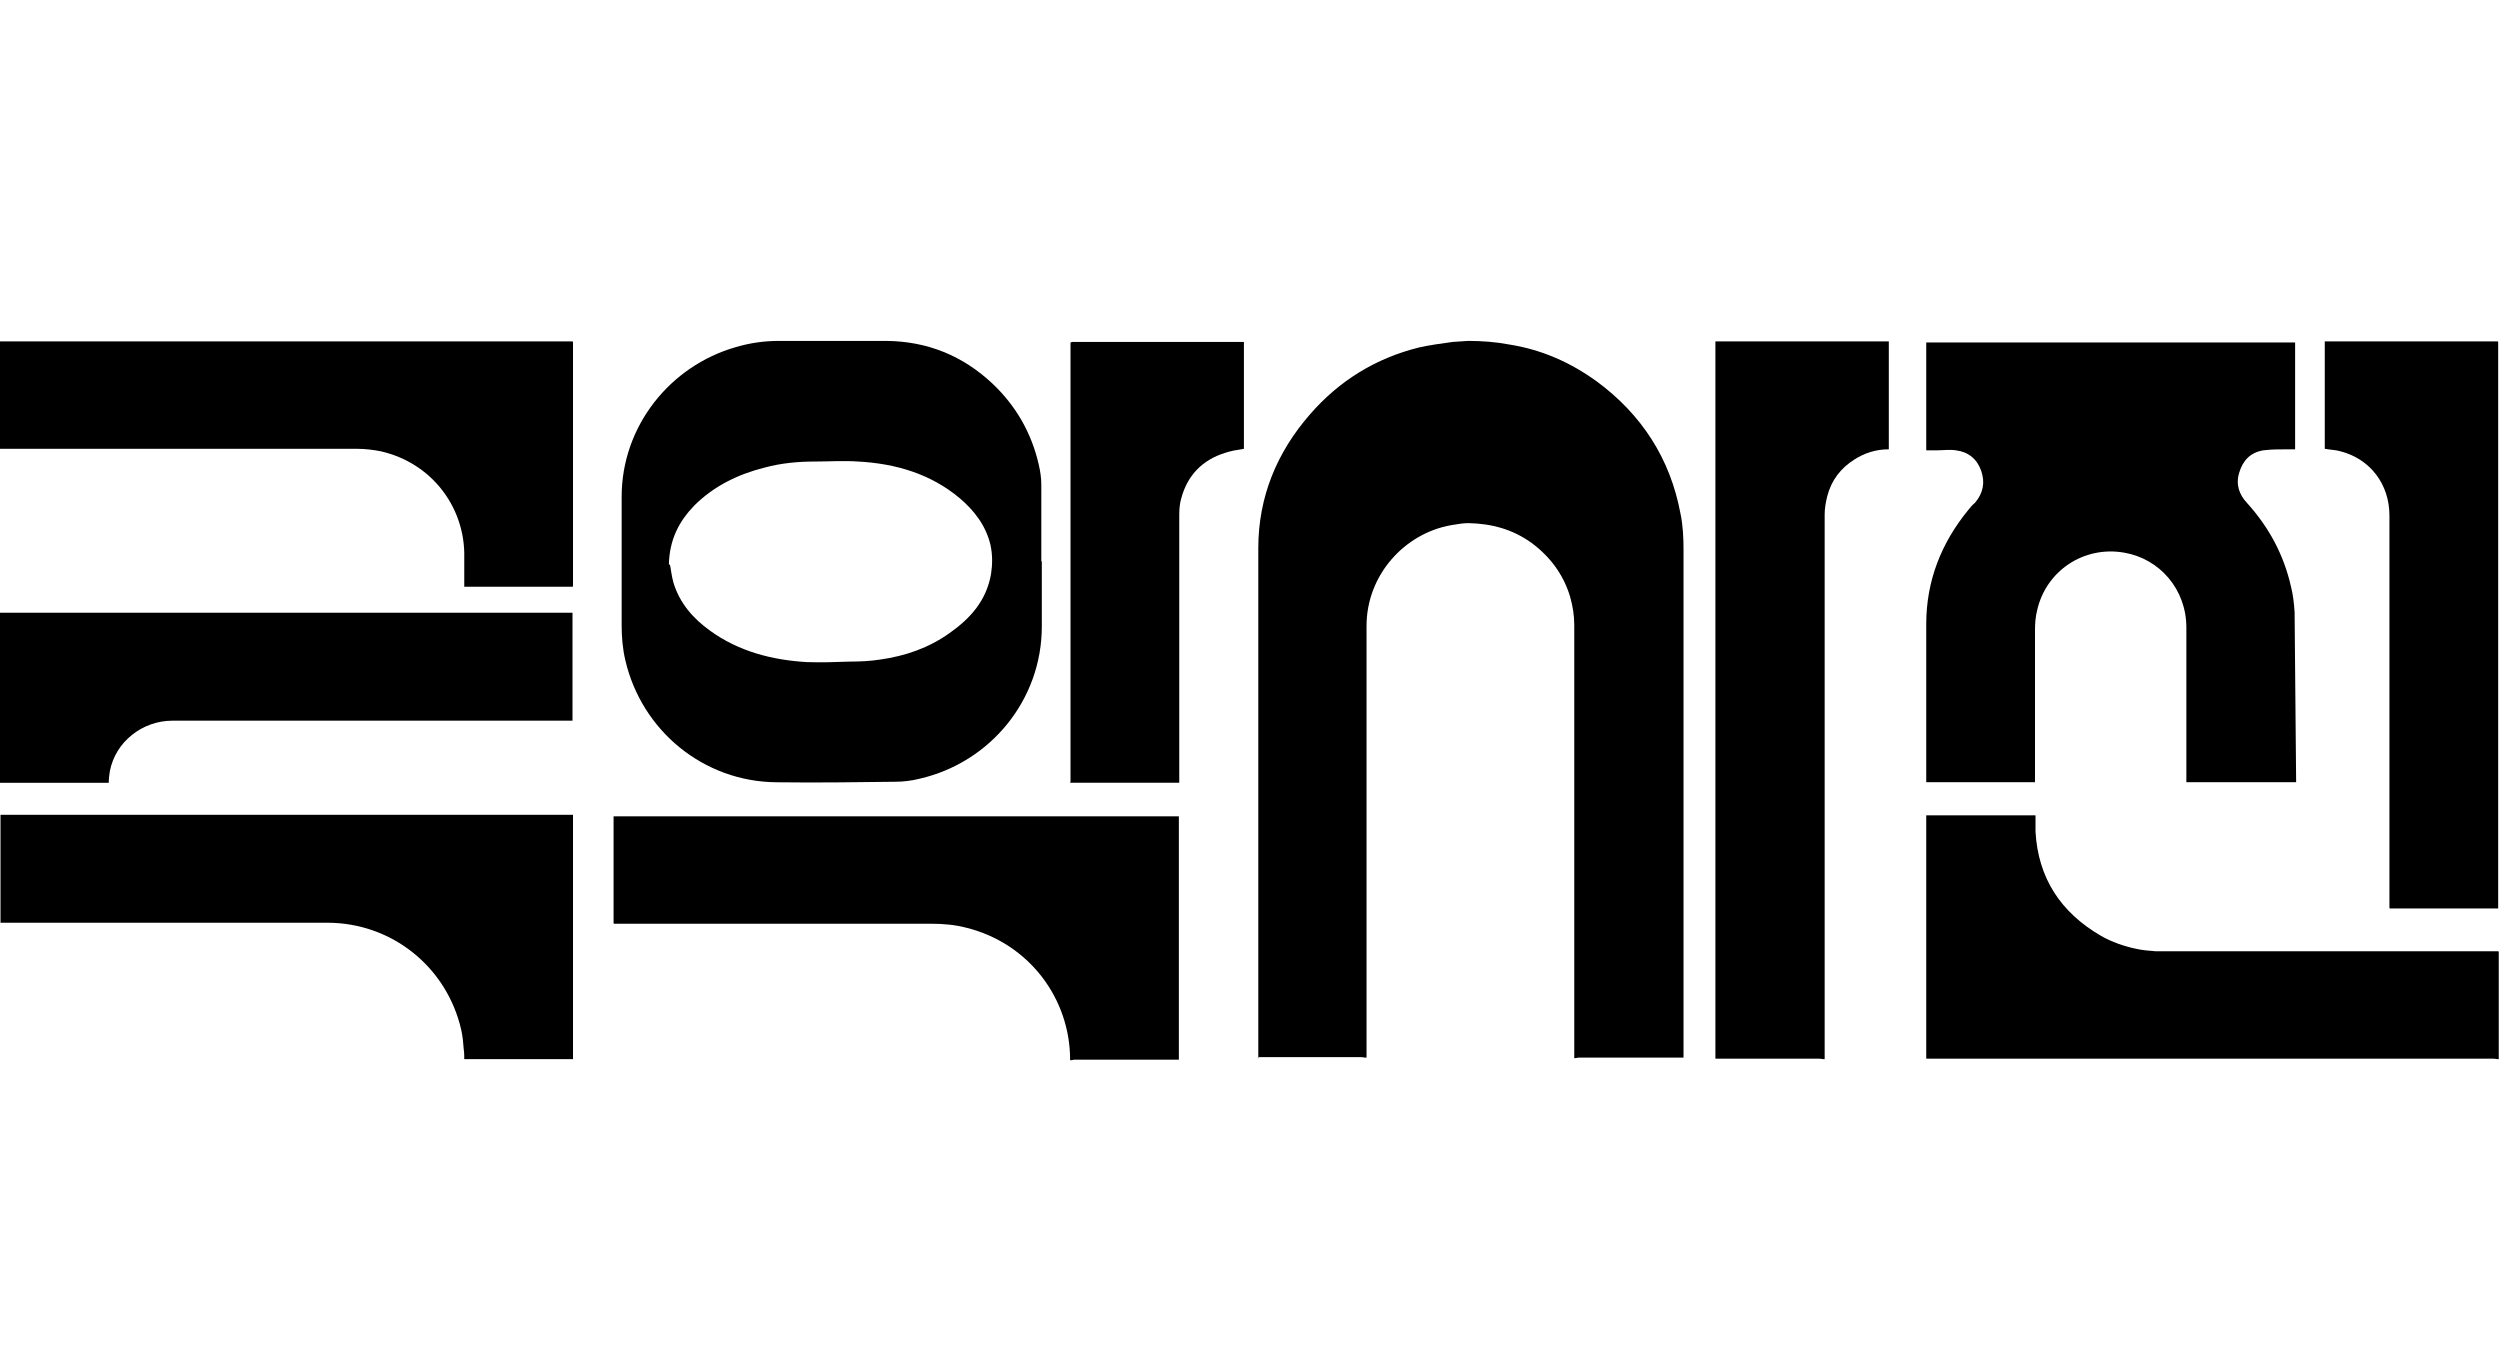
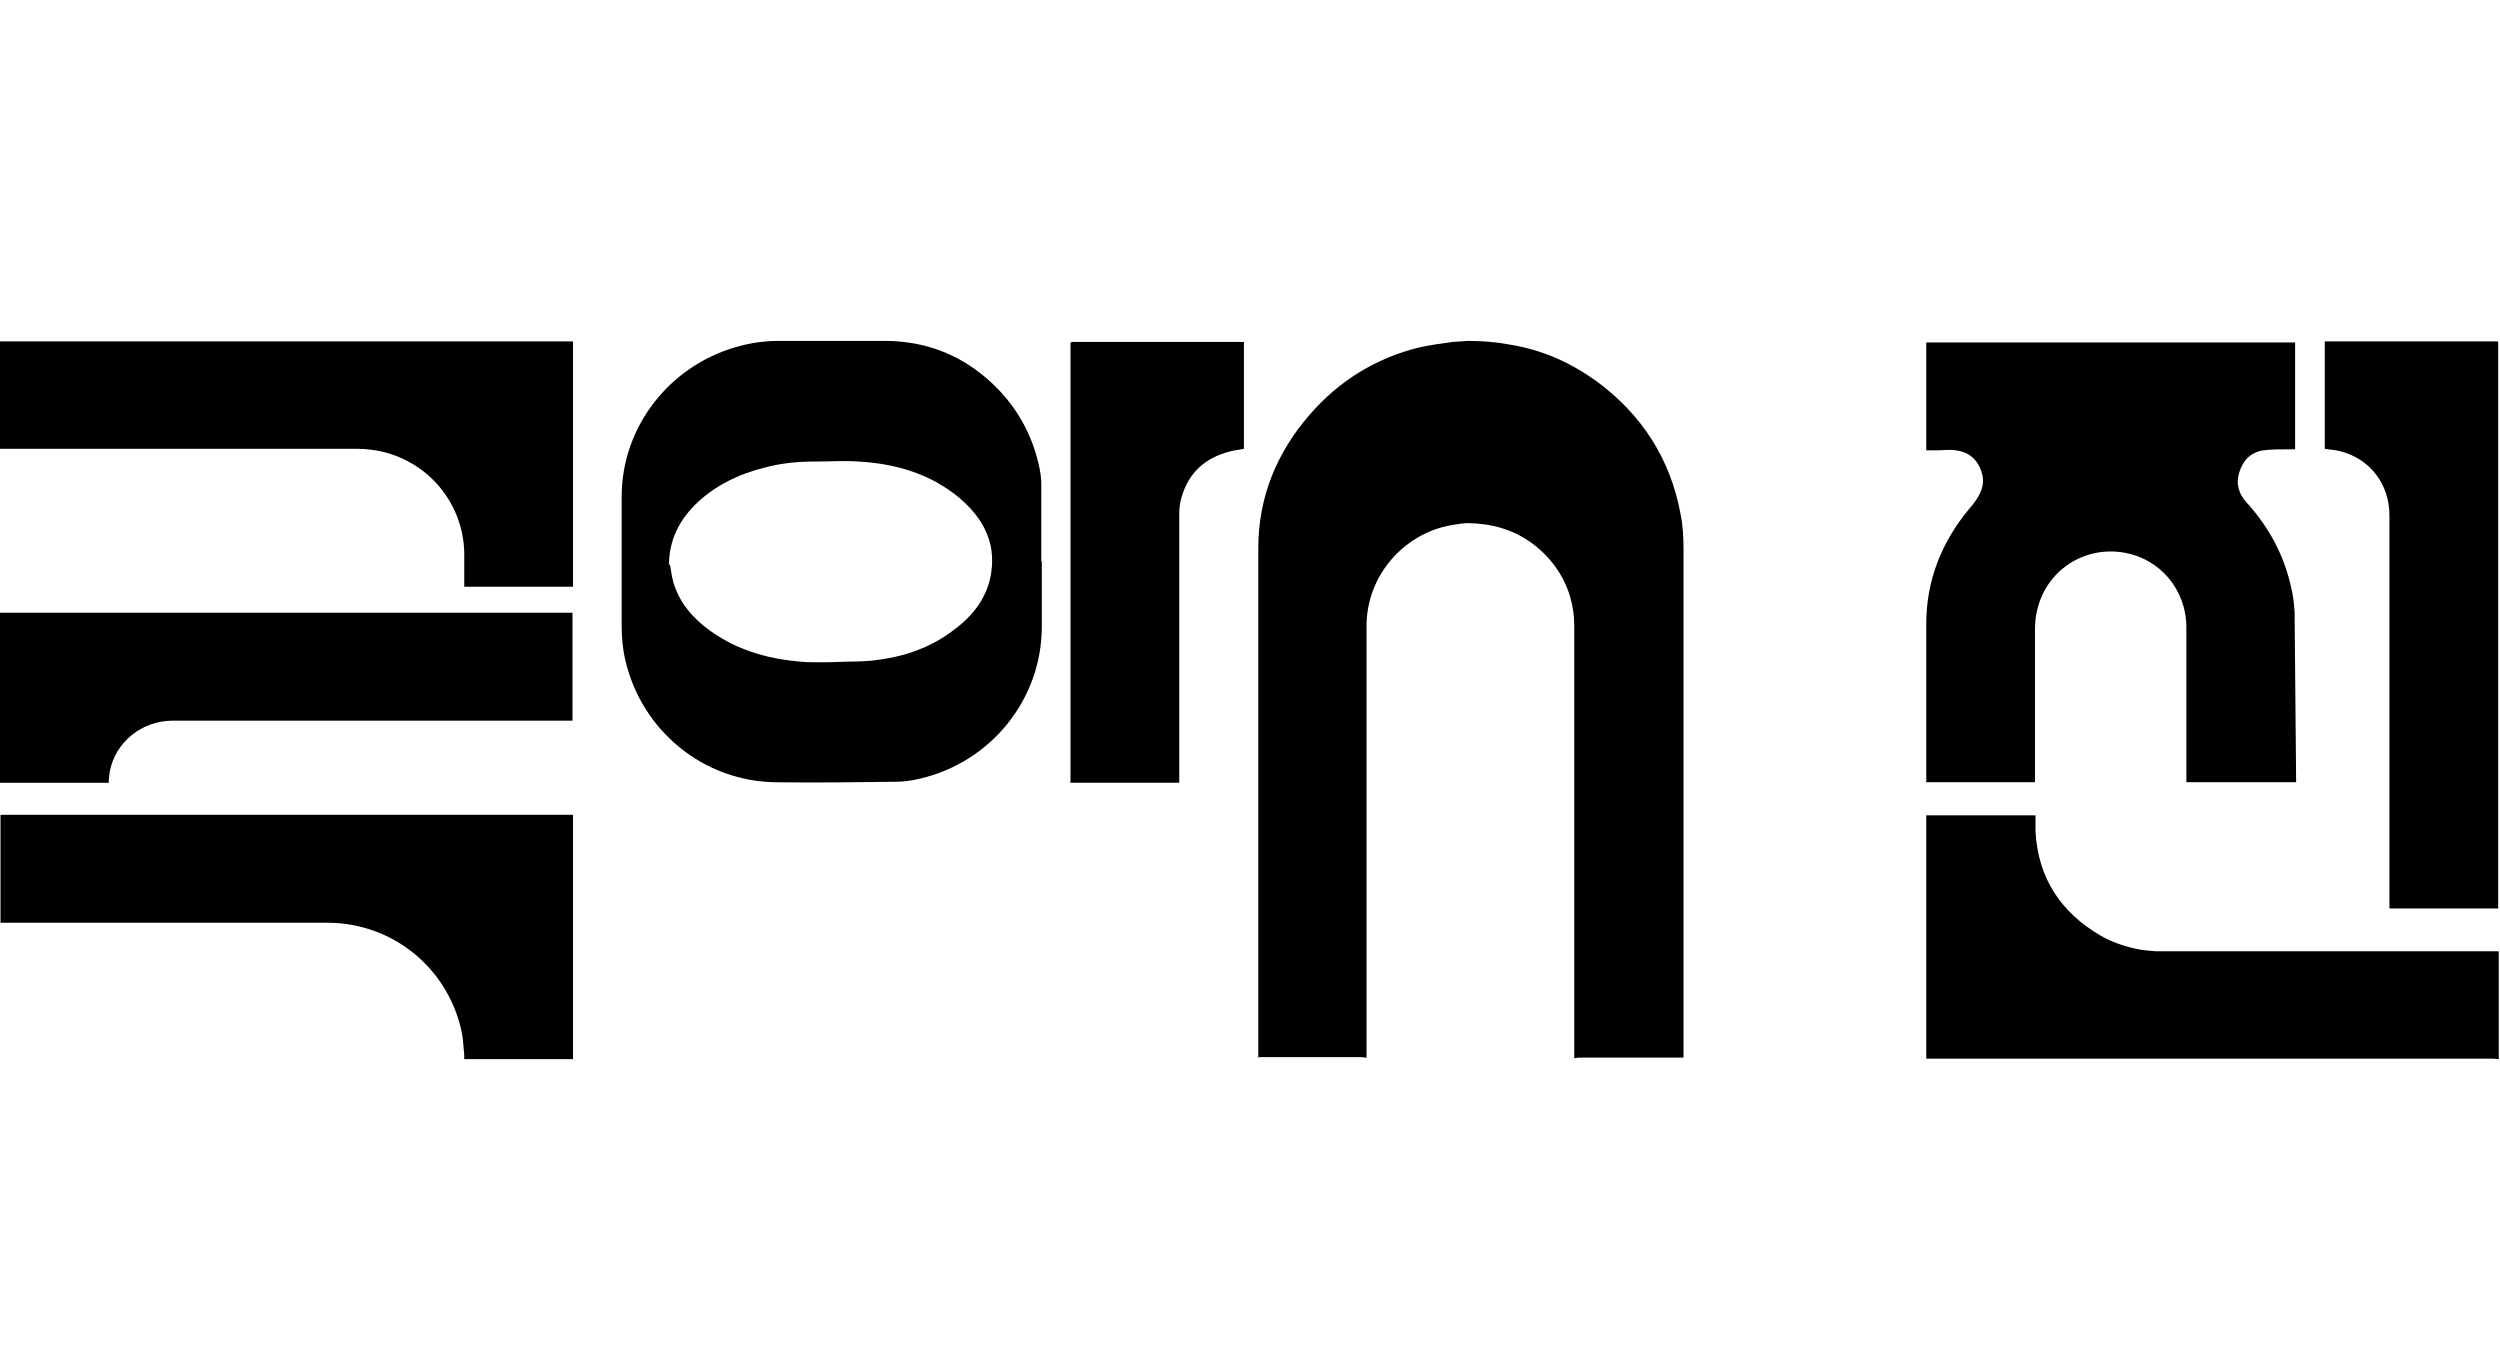
<svg xmlns="http://www.w3.org/2000/svg" width="44" height="24" viewBox="0 0 44 24" fill="none">
  <path d="M22.146 18.632C22.146 18.632 22.146 18.587 22.146 18.561C22.146 15.586 22.146 12.621 22.146 9.646C22.146 8.75 22.471 7.962 23.058 7.29C23.572 6.699 24.213 6.305 24.972 6.116C25.17 6.072 25.369 6.045 25.568 6.018C25.658 6.009 25.748 6.009 25.838 6C26.082 6 26.326 6.018 26.561 6.063C27.13 6.152 27.635 6.376 28.096 6.708C28.89 7.29 29.396 8.07 29.576 9.037C29.621 9.252 29.63 9.467 29.63 9.682C29.63 12.63 29.63 15.586 29.63 18.534C29.63 18.561 29.63 18.587 29.63 18.614C29.026 18.614 28.421 18.614 27.807 18.614C27.78 18.614 27.762 18.614 27.734 18.623H27.707C27.707 18.623 27.707 18.587 27.707 18.57V10.999C27.707 10.829 27.68 10.668 27.635 10.506C27.518 10.112 27.283 9.799 26.958 9.557C26.624 9.315 26.254 9.216 25.847 9.207C25.748 9.207 25.649 9.225 25.541 9.243C24.719 9.387 24.051 10.121 24.051 11.017C24.051 13.221 24.051 15.425 24.051 17.629C24.051 17.96 24.051 18.283 24.051 18.614H24.024C24.024 18.614 23.979 18.605 23.951 18.605C23.347 18.605 22.742 18.605 22.137 18.605" fill="black" />
-   <path d="M30.191 18.632C30.191 18.632 30.191 18.587 30.191 18.569V6.009H33.243V7.908C33.017 7.908 32.819 7.971 32.638 8.087C32.394 8.24 32.232 8.455 32.16 8.732C32.133 8.84 32.114 8.947 32.114 9.055C32.114 12.244 32.114 15.434 32.114 18.614C32.114 18.623 32.114 18.632 32.114 18.641H32.087C32.087 18.641 32.042 18.632 32.015 18.632C31.41 18.632 30.805 18.632 30.191 18.632Z" fill="black" />
  <path d="M0 14.341C0 14.341 0.054 14.341 0.081 14.341C3.386 14.341 6.69 14.341 9.995 14.341H10.085V18.641H8.171C8.171 18.587 8.171 18.525 8.162 18.471C8.153 18.355 8.144 18.238 8.117 18.122C7.864 17.02 6.898 16.24 5.76 16.24C3.873 16.24 1.977 16.24 0.09 16.24C0.063 16.24 0.036 16.24 0.009 16.24V14.341H0Z" fill="black" />
-   <path d="M18.834 18.65C18.834 17.584 18.121 16.607 17.011 16.329C16.812 16.276 16.604 16.258 16.396 16.258C14.564 16.258 12.722 16.258 10.889 16.258C10.862 16.258 10.835 16.258 10.808 16.258C10.808 16.258 10.808 16.258 10.799 16.249C10.799 15.675 10.799 15.093 10.799 14.52V14.367H20.748C20.748 14.367 20.748 14.394 20.748 14.412V18.614C20.748 18.614 20.748 18.632 20.748 18.65C20.143 18.65 19.538 18.65 18.934 18.65C18.907 18.65 18.888 18.65 18.861 18.659H18.834V18.65Z" fill="black" />
  <path d="M33.902 18.632C33.902 18.632 33.902 18.587 33.902 18.56C33.902 17.181 33.902 15.801 33.902 14.421V14.35H35.825C35.825 14.448 35.825 14.547 35.825 14.636C35.87 15.452 36.268 16.061 36.981 16.473C37.17 16.58 37.378 16.652 37.586 16.697C37.703 16.724 37.821 16.733 37.938 16.742C39.924 16.742 41.901 16.742 43.888 16.742C43.915 16.742 43.942 16.742 43.969 16.742C43.969 16.742 43.969 16.742 43.978 16.751C43.978 17.19 43.978 17.638 43.978 18.077C43.978 18.265 43.978 18.453 43.978 18.641H43.951C43.951 18.641 43.906 18.632 43.879 18.632C40.556 18.632 37.234 18.632 33.911 18.632" fill="black" />
  <path d="M0 6.009H9.995C9.995 6.009 10.049 6.009 10.076 6.009C10.076 6.009 10.076 6.009 10.085 6.018C10.085 6.036 10.085 6.045 10.085 6.063V10.274C10.085 10.274 10.085 10.3 10.085 10.318C10.085 10.318 10.085 10.318 10.076 10.327C10.058 10.327 10.049 10.327 10.031 10.327C9.426 10.327 8.812 10.327 8.207 10.327H8.171C8.171 10.327 8.171 10.291 8.171 10.274C8.171 10.094 8.171 9.906 8.171 9.727C8.153 8.903 7.593 8.15 6.708 7.944C6.573 7.917 6.428 7.899 6.284 7.899C4.216 7.899 2.149 7.899 0.081 7.899C0.054 7.899 0.027 7.899 0 7.899V6V6.009Z" fill="black" />
  <path d="M0 10.784C0 10.784 0.045 10.784 0.063 10.784H10.076V12.684H9.995C7.674 12.684 5.354 12.684 3.034 12.684C2.51 12.684 2.031 13.051 1.932 13.579C1.923 13.642 1.914 13.705 1.914 13.777H0V10.793V10.784Z" fill="black" />
-   <path d="M40.394 6.009V7.908C40.394 7.908 40.303 7.908 40.258 7.908C40.114 7.908 39.969 7.908 39.834 7.926C39.608 7.962 39.473 8.105 39.41 8.32C39.346 8.526 39.41 8.706 39.545 8.849C39.933 9.279 40.195 9.763 40.322 10.327C40.358 10.47 40.376 10.623 40.385 10.775C40.394 11.77 40.403 12.764 40.412 13.767H38.48V13.696C38.48 12.809 38.48 11.931 38.48 11.044C38.48 10.372 38.01 9.834 37.387 9.727C36.674 9.601 36.006 10.049 35.852 10.748C35.825 10.856 35.816 10.972 35.816 11.089C35.816 11.958 35.816 12.827 35.816 13.696V13.767H33.902V13.696C33.902 12.791 33.902 11.886 33.902 10.981C33.902 10.229 34.164 9.557 34.643 8.974C34.679 8.929 34.715 8.885 34.76 8.849C34.904 8.679 34.941 8.49 34.868 8.284C34.796 8.078 34.642 7.953 34.426 7.926C34.318 7.908 34.2 7.926 34.083 7.926C34.02 7.926 33.965 7.926 33.902 7.926V6.027H40.394V6.009Z" fill="black" />
+   <path d="M40.394 6.009V7.908C40.394 7.908 40.303 7.908 40.258 7.908C40.114 7.908 39.969 7.908 39.834 7.926C39.608 7.962 39.473 8.105 39.41 8.32C39.346 8.526 39.41 8.706 39.545 8.849C39.933 9.279 40.195 9.763 40.322 10.327C40.358 10.47 40.376 10.623 40.385 10.775C40.394 11.77 40.403 12.764 40.412 13.767H38.48V13.696C38.48 12.809 38.48 11.931 38.48 11.044C38.48 10.372 38.01 9.834 37.387 9.727C36.674 9.601 36.006 10.049 35.852 10.748C35.825 10.856 35.816 10.972 35.816 11.089C35.816 11.958 35.816 12.827 35.816 13.696V13.767H33.902V13.696C33.902 12.791 33.902 11.886 33.902 10.981C33.902 10.229 34.164 9.557 34.643 8.974C34.904 8.679 34.941 8.49 34.868 8.284C34.796 8.078 34.642 7.953 34.426 7.926C34.318 7.908 34.2 7.926 34.083 7.926C34.02 7.926 33.965 7.926 33.902 7.926V6.027H40.394V6.009Z" fill="black" />
  <path d="M11.79 9.933C11.808 10.005 11.817 10.13 11.853 10.256C11.962 10.614 12.196 10.883 12.494 11.098C13 11.465 13.587 11.617 14.201 11.653C14.454 11.662 14.706 11.653 14.959 11.644C15.14 11.644 15.32 11.635 15.492 11.608C15.934 11.546 16.349 11.402 16.711 11.143C17.081 10.883 17.361 10.569 17.442 10.103C17.469 9.933 17.469 9.763 17.433 9.593C17.352 9.252 17.153 8.992 16.891 8.768C16.377 8.338 15.763 8.159 15.104 8.123C14.851 8.105 14.598 8.123 14.345 8.123C14.047 8.123 13.749 8.15 13.451 8.231C12.991 8.347 12.566 8.553 12.223 8.894C11.953 9.172 11.781 9.494 11.772 9.942M18.336 9.888V11.026C18.336 12.316 17.433 13.418 16.187 13.705C16.043 13.741 15.898 13.759 15.754 13.759C15.058 13.768 14.363 13.777 13.668 13.768C12.386 13.759 11.293 12.863 11.005 11.617C10.959 11.42 10.941 11.214 10.941 11.008C10.941 10.256 10.941 9.494 10.941 8.742C10.941 7.505 11.79 6.439 12.955 6.108C13.198 6.036 13.451 6 13.704 6C14.336 6 14.977 6 15.609 6C16.322 6.009 16.945 6.26 17.469 6.753C17.884 7.147 18.155 7.622 18.282 8.177C18.309 8.294 18.327 8.41 18.327 8.526C18.327 8.974 18.327 9.431 18.327 9.879H18.336" fill="black" />
  <path d="M43.968 6.018C43.968 6.018 43.968 6.063 43.968 6.089V15.989C43.968 15.989 43.941 15.989 43.922 15.989H42.09C42.09 15.989 42.072 15.989 42.063 15.989C42.063 15.989 42.063 15.989 42.054 15.98C42.054 15.953 42.054 15.927 42.054 15.9C42.054 13.624 42.054 11.348 42.054 9.073C42.054 8.517 41.711 8.078 41.196 7.944C41.106 7.917 41.015 7.917 40.916 7.899V6.009C40.916 6.009 40.943 6.009 40.952 6.009H43.932C43.932 6.009 43.95 6.009 43.959 6.009C43.959 6.009 43.959 6.009 43.968 6.018Z" fill="black" />
  <path d="M18.841 13.758C18.841 13.758 18.841 13.722 18.841 13.704V6.08C18.841 6.08 18.841 6.044 18.841 6.027H18.85C18.85 6.027 18.859 6.018 18.868 6.018H21.857C21.857 6.018 21.884 6.018 21.893 6.018V7.899C21.775 7.917 21.667 7.935 21.559 7.971C21.161 8.096 20.9 8.365 20.791 8.768C20.764 8.858 20.755 8.956 20.755 9.055C20.755 10.605 20.755 12.155 20.755 13.704V13.776C20.755 13.776 20.728 13.776 20.719 13.776H18.868C18.868 13.776 18.85 13.776 18.841 13.776C18.841 13.776 18.841 13.776 18.832 13.767" fill="black" />
</svg>